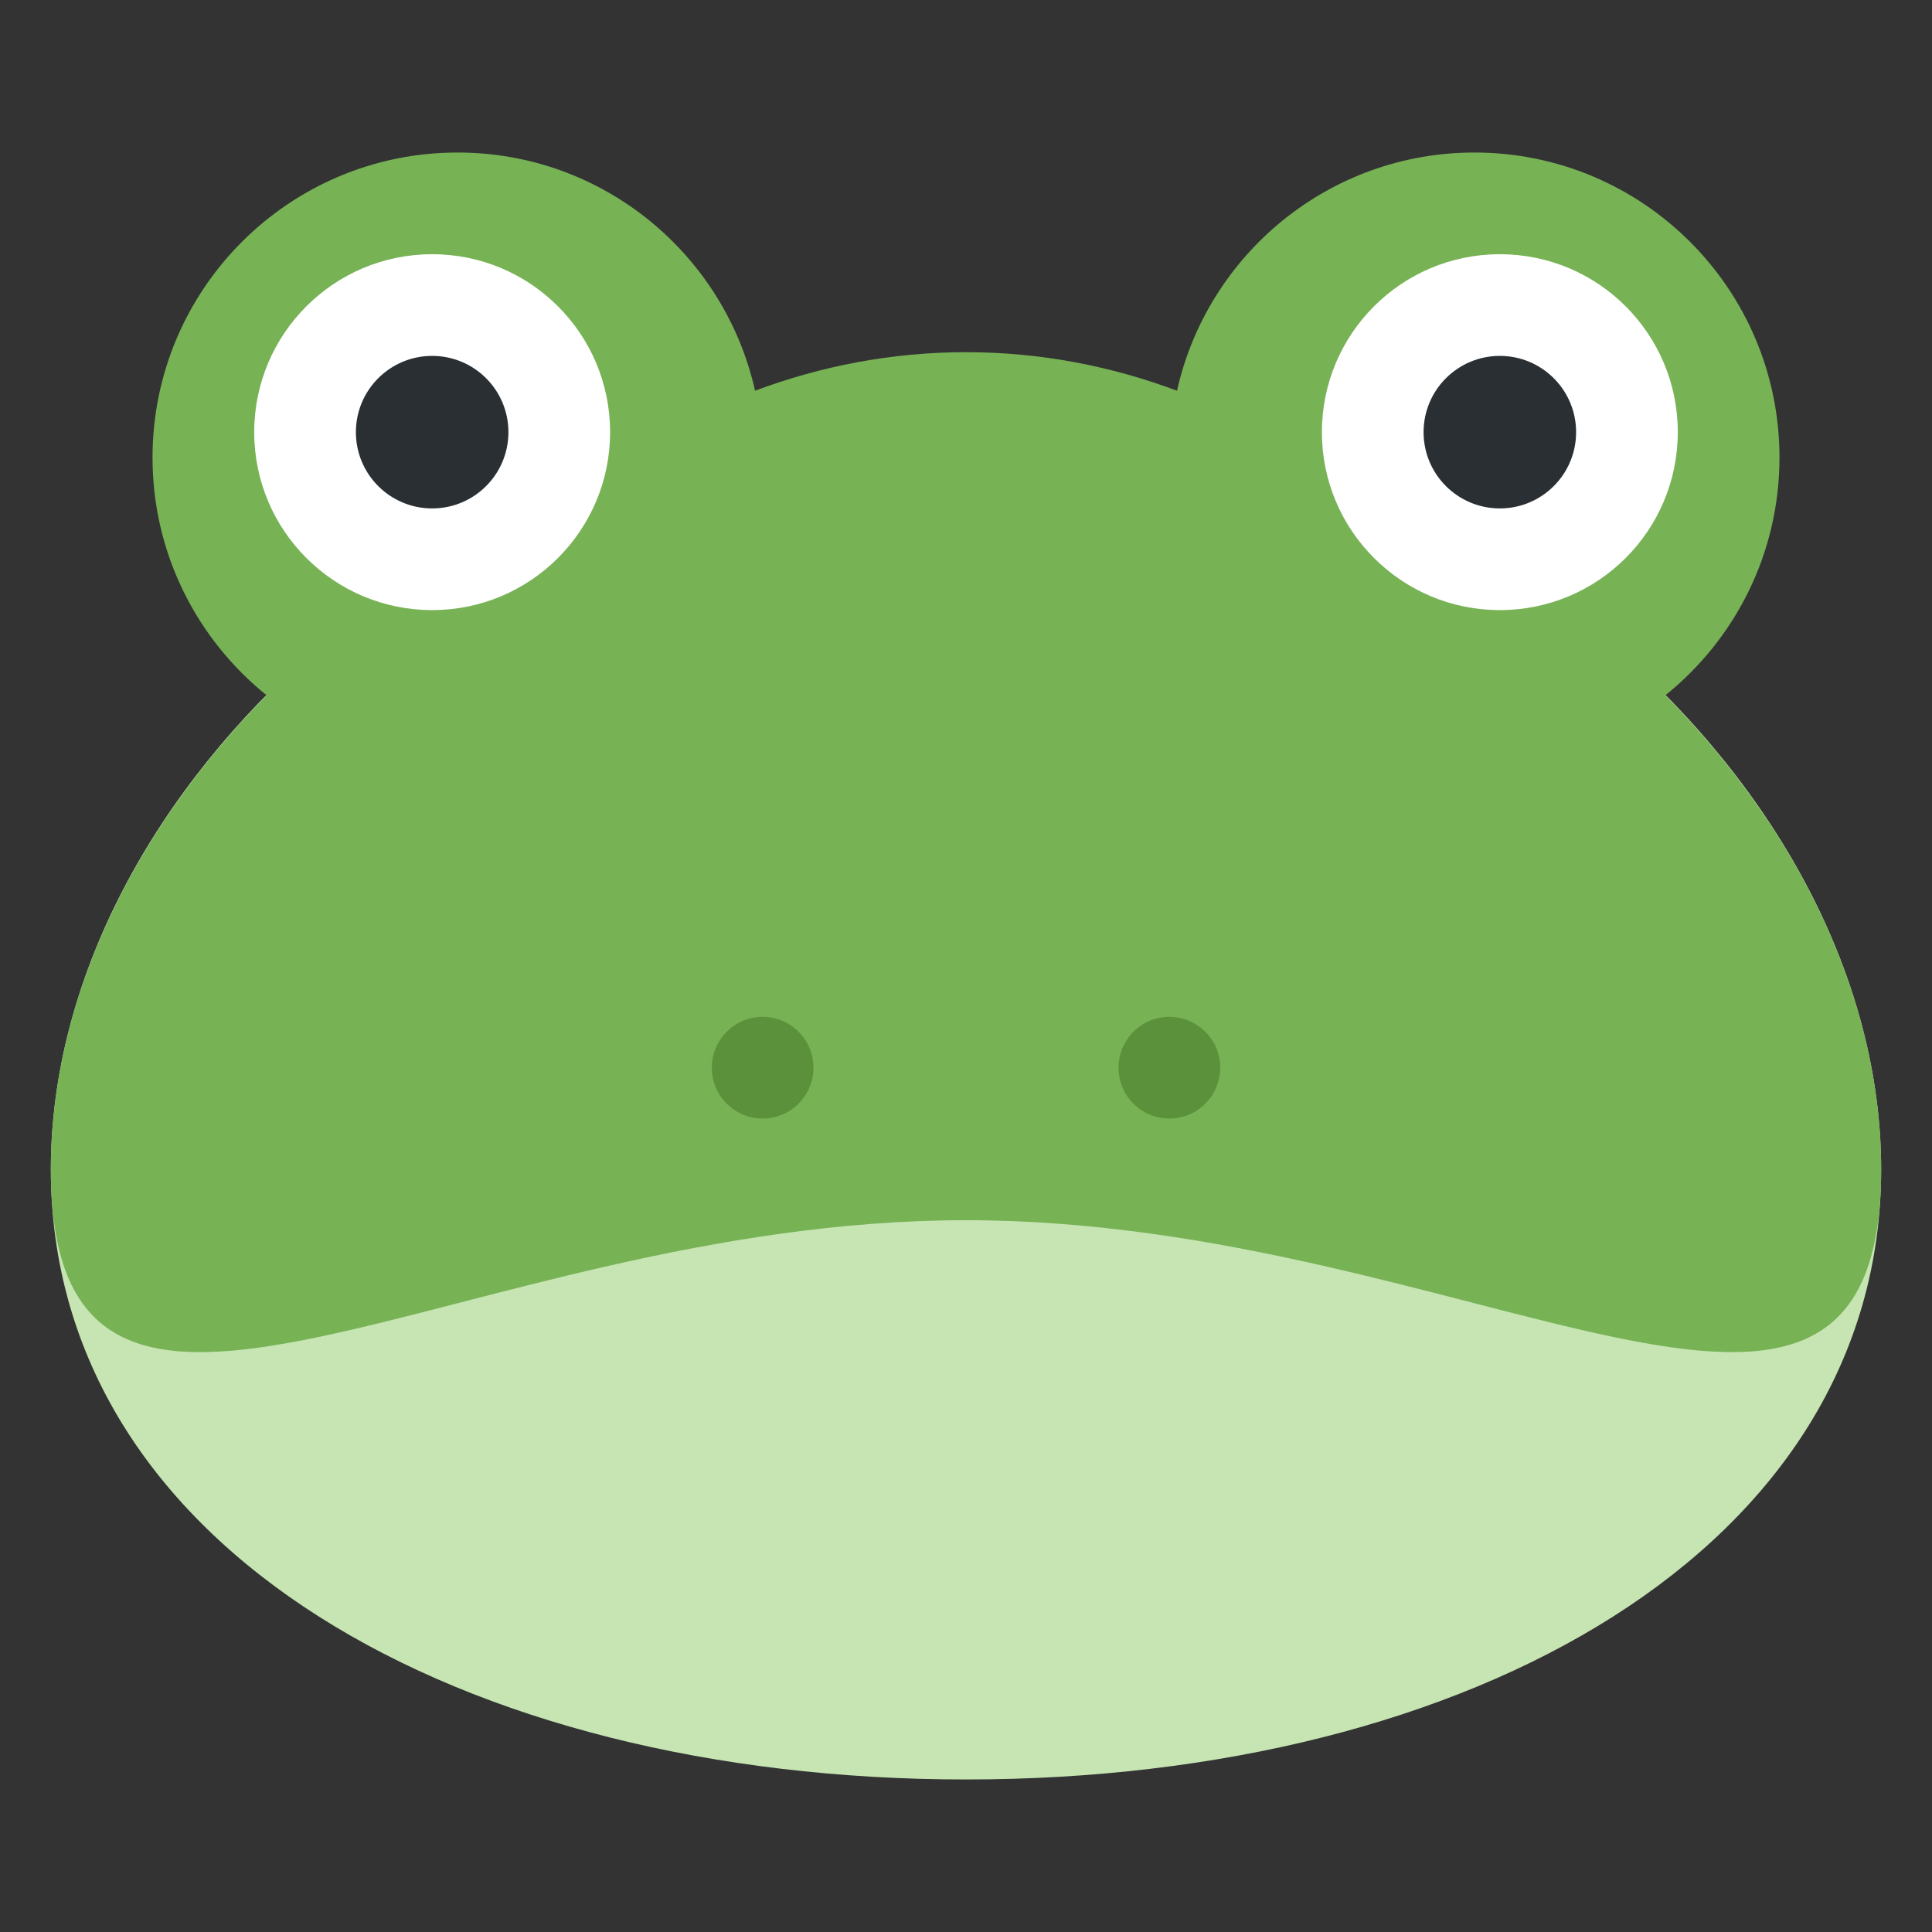
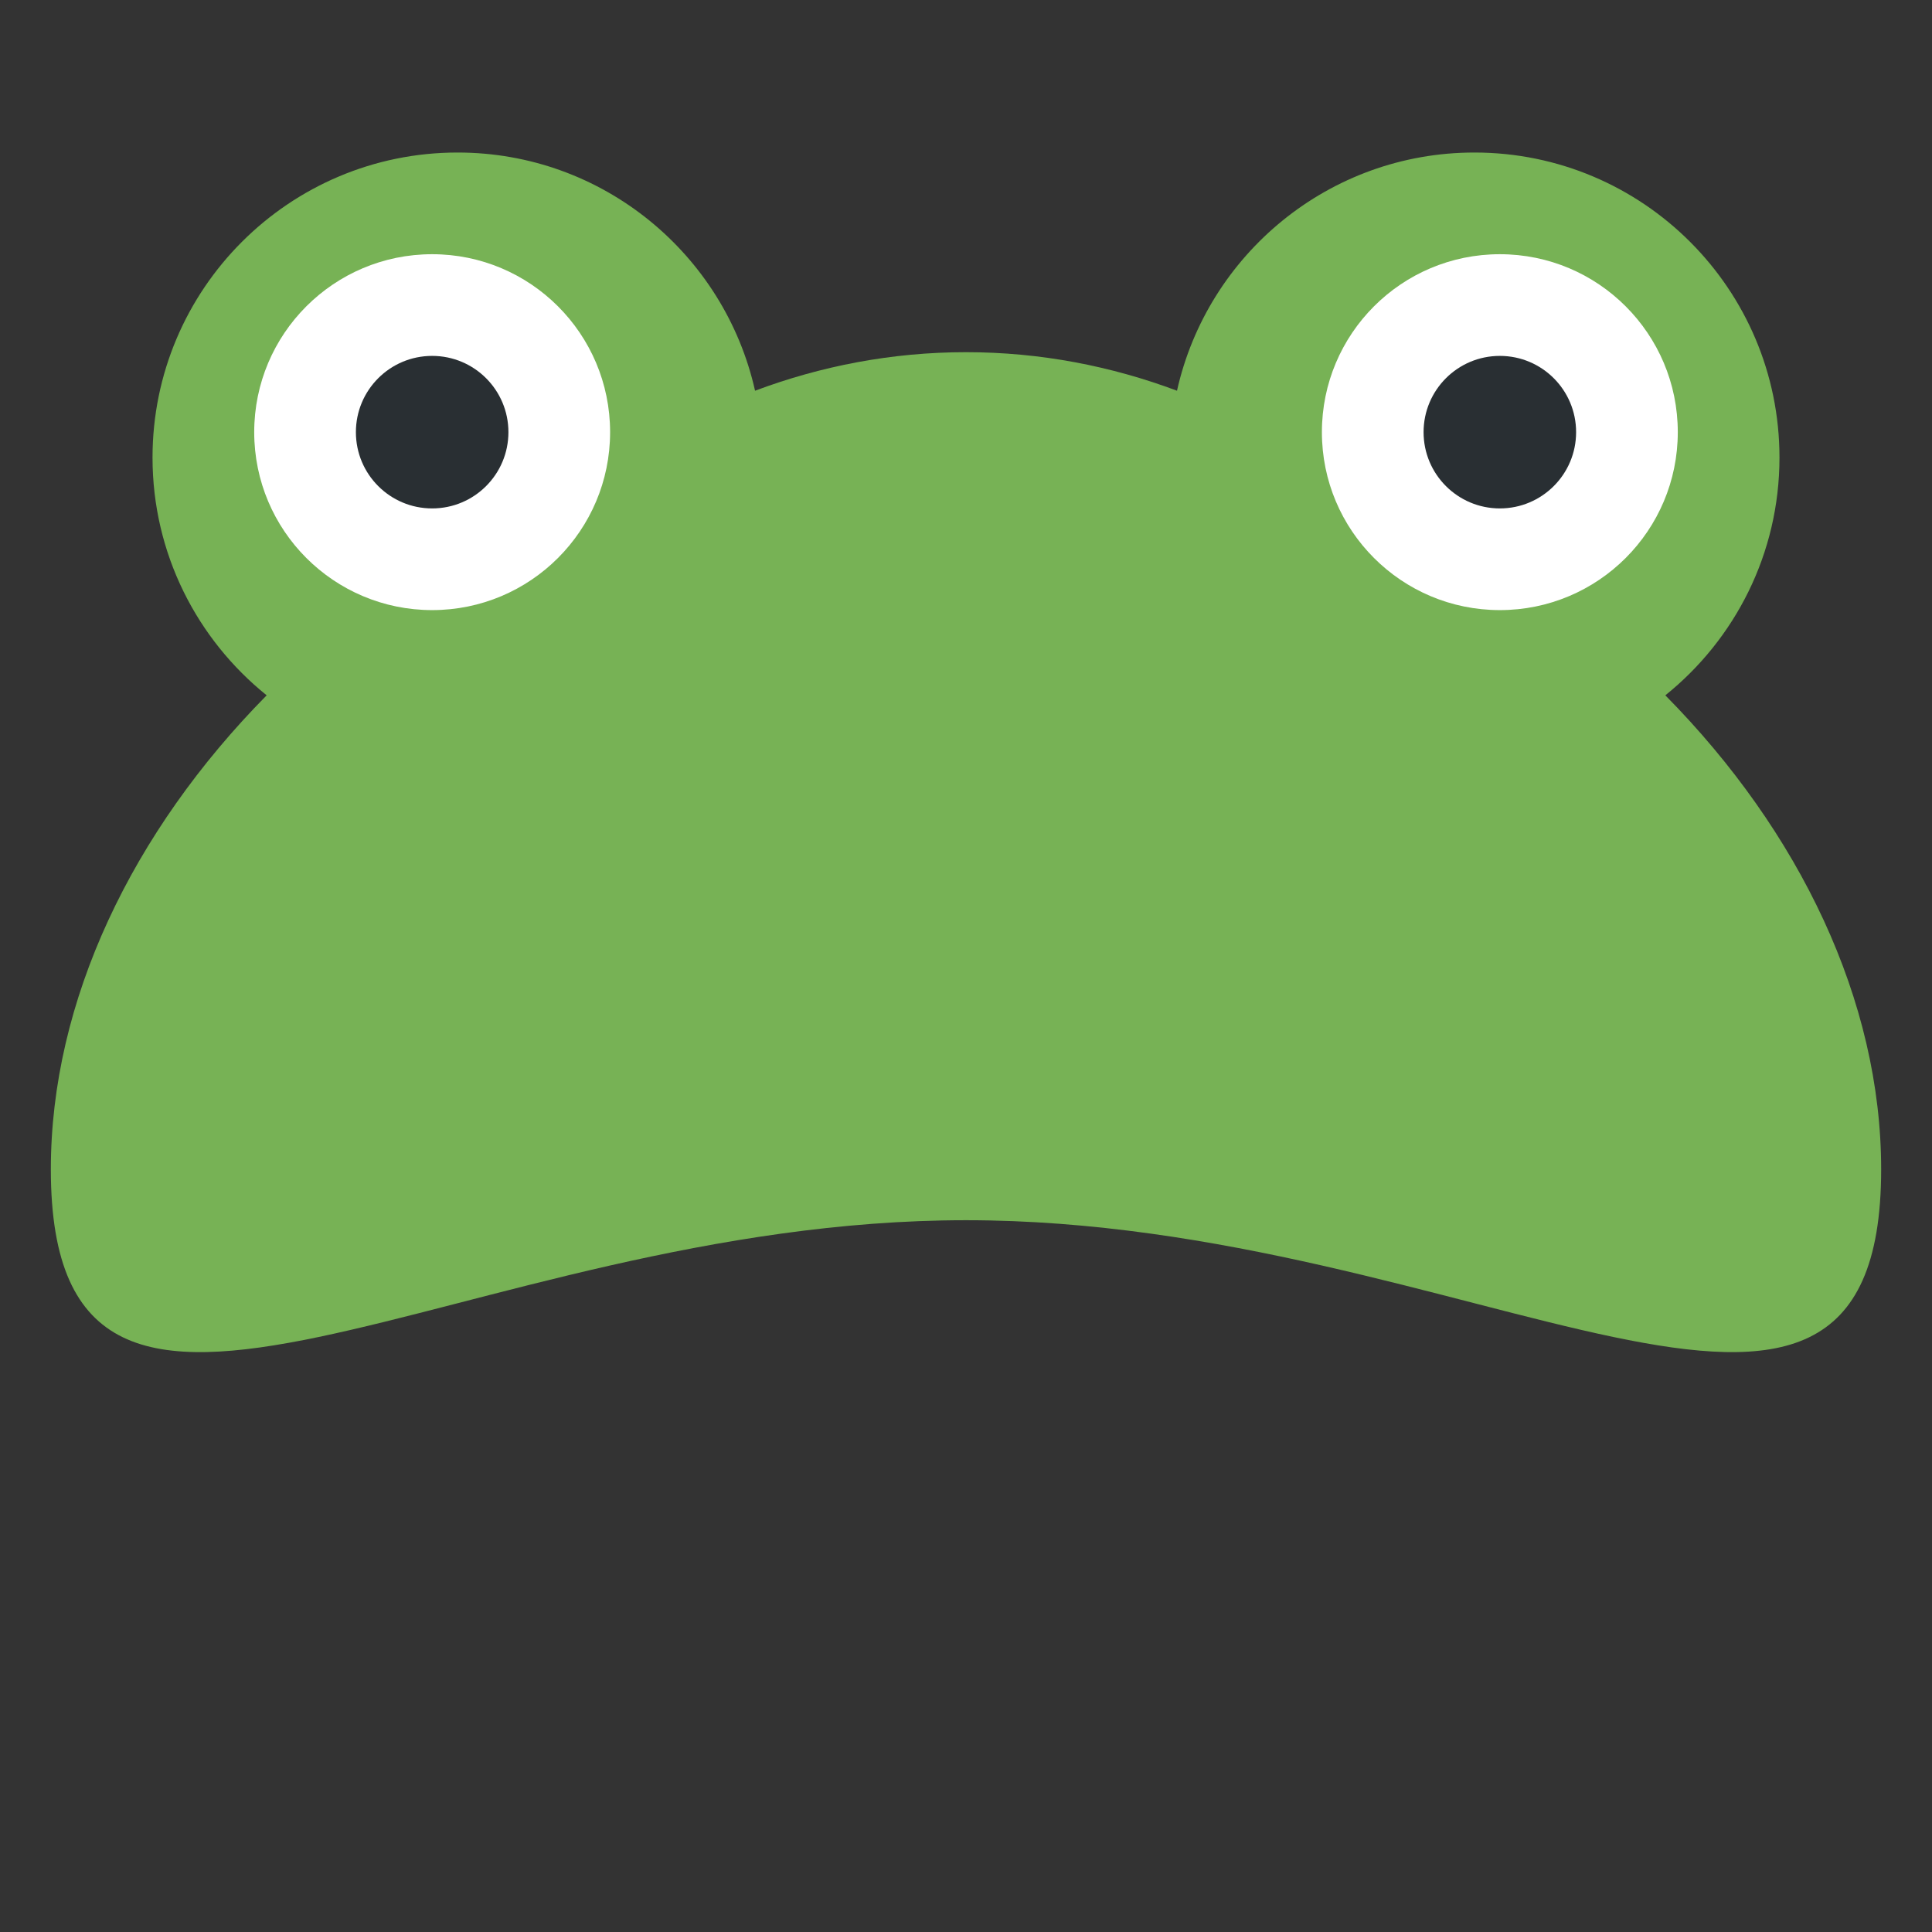
<svg xmlns="http://www.w3.org/2000/svg" viewBox="0 0 47.5 47.5" style="enable-background:new 0 0 47.5 47.5;" id="svg2">
  <rect x="0" y="0" width="47.5" height="47.5" fill="#333333" stroke="none" />
  <defs id="defs6">
    <clipPath id="clipPath16" clipPathUnits="userSpaceOnUse">
      <path id="path18" d="M0 38H38V0H0V38z" />
    </clipPath>
  </defs>
  <g transform="matrix(1.25,0,0,-1.25,0,47.5)" id="g10">
    <g id="g12">
      <g clip-path="url(#clipPath16)" id="g14">
        <g transform="translate(37,15)" id="g20">
-           <path id="path22" style="fill:#c6e5b3;fill-opacity:1;fill-rule:nonzero;stroke:none" d="m0 0c0-7.456-8.059-12-18-12S-36-7.456-36 0s8.059 15 18 15C-8.059 15 0 7.456.0.0" />
-         </g>
+           </g>
        <g transform="translate(32.755,24.324)" id="g24">
          <path id="path26" style="fill:#77b255;fill-opacity:1;fill-rule:nonzero;stroke:none" d="m0 0c1.368 1.1 2.245 2.785 2.245 4.676.0 3.313-2.686 6-6 6-2.861.0-5.25-2.005-5.85-4.685-1.289.483-2.684.758-4.15.758-1.465.0-2.861-.275-4.149-.758-.601 2.68-2.99 4.685-5.851 4.685-3.313.0-6-2.687-6-6 0-1.891.878-3.576 2.245-4.676-2.645-2.68-4.245-6.009-4.245-9.324.0-7.456 8.059-1 18-1 9.942.0 18-6.456 18 1C4.245-6.009 2.646-2.68.0.0" />
        </g>
        <g transform="translate(12,29.5)" id="g28">
          <path id="path30" style="fill:#ffffff;fill-opacity:1;fill-rule:nonzero;stroke:none" d="M0 0C0-1.933-1.567-3.5-3.5-3.5S-7-1.933-7 0-5.433 3.5-3.5 3.5C-1.567 3.5.0 1.933.0.0" />
        </g>
        <g transform="translate(10,29.5)" id="g32">
          <path id="path34" style="fill:#292f33;fill-opacity:1;fill-rule:nonzero;stroke:none" d="M0 0C0-.829-.671-1.5-1.5-1.5-2.329-1.5-3-.829-3 0s.671 1.5 1.5 1.5C-.671 1.5.0.829.0.0" />
        </g>
        <g transform="translate(33,29.5)" id="g36">
          <path id="path38" style="fill:#ffffff;fill-opacity:1;fill-rule:nonzero;stroke:none" d="M0 0C0-1.933-1.566-3.5-3.5-3.5S-7-1.933-7 0-5.434 3.5-3.5 3.5C-1.566 3.5.0 1.933.0.0" />
        </g>
        <g transform="translate(31,29.5)" id="g40">
          <path id="path42" style="fill:#292f33;fill-opacity:1;fill-rule:nonzero;stroke:none" d="M0 0C0-.829-.672-1.5-1.5-1.5S-3-.829-3 0s.672 1.5 1.5 1.5C-.672 1.5.0.829.0.0" />
        </g>
        <g transform="translate(16,17)" id="g44">
-           <path id="path46" style="fill:#5c913b;fill-opacity:1;fill-rule:nonzero;stroke:none" d="m0 0c0-.553-.448-1-1-1s-1 .447-1 1c0 .553.448 1 1 1s1-.447 1-1" />
-         </g>
+           </g>
        <g transform="translate(24,17)" id="g48">
-           <path id="path50" style="fill:#5c913b;fill-opacity:1;fill-rule:nonzero;stroke:none" d="m0 0c0-.553-.447-1-1-1s-1 .447-1 1c0 .553.447 1 1 1 .553.0 1-.447 1-1" />
-         </g>
+           </g>
      </g>
    </g>
  </g>
</svg>